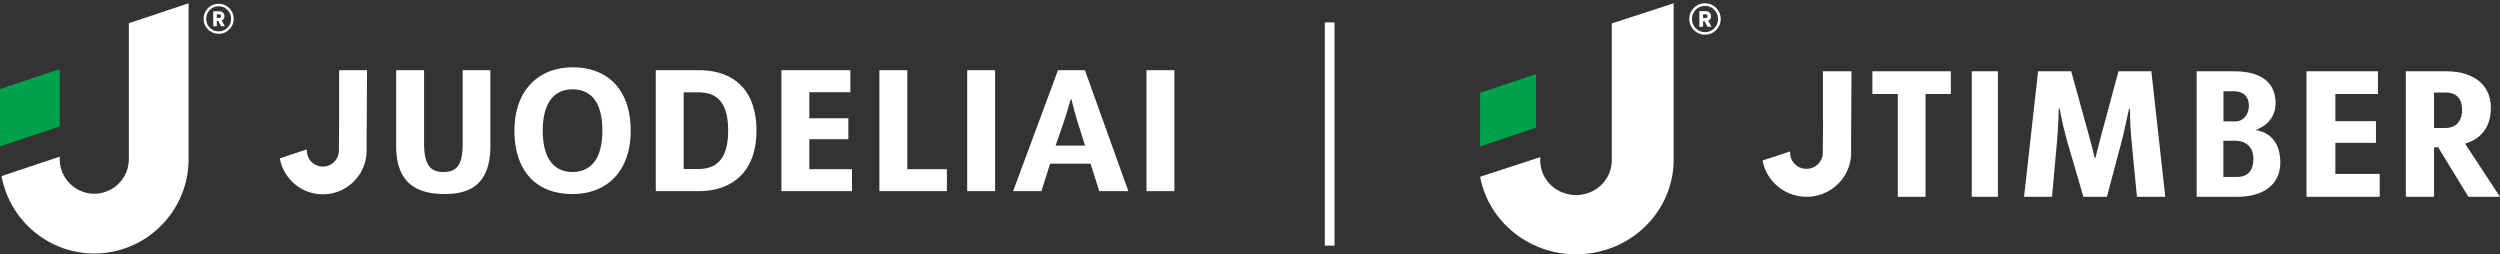
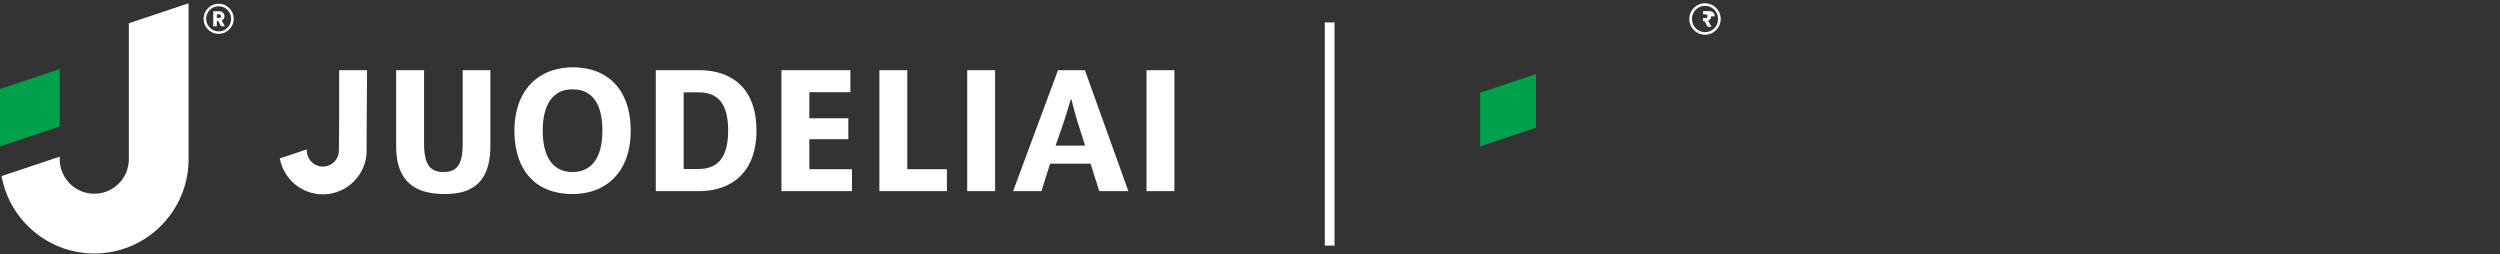
<svg xmlns="http://www.w3.org/2000/svg" width="403" height="41" fill="none">
  <rect width="100%" height="100%" fill="#333333" stroke="none" />
-   <path fill="#fff" d="M273.061 1.276a2.427 2.427 0 0 1 1.786-.745c.697 0 1.293.248 1.789.745.495.496.743 1.09.743 1.785 0 .693-.248 1.288-.743 1.784a2.438 2.438 0 0 1-1.789.745 2.428 2.428 0 0 1-1.786-.745 2.44 2.44 0 0 1-.741-1.784c0-.693.247-1.288.741-1.785Zm1.784 3.9c.585 0 1.08-.206 1.487-.618.406-.413.61-.91.61-1.496 0-.585-.204-1.083-.61-1.493a2.015 2.015 0 0 0-1.487-.614c-.58 0-1.073.205-1.479.614a2.04 2.04 0 0 0-.61 1.493c0 .585.203 1.084.61 1.496a2 2 0 0 0 1.479.618Zm.982-2.543c0 .327-.152.56-.456.696l.519.991h-.639l-.463-.892h-.253v.892h-.597V1.79h.927c.323 0 .564.08.722.242a.82.82 0 0 1 .24.6Zm-1.292-.324v.598h.379c.22 0 .33-.1.33-.302 0-.197-.119-.294-.357-.294h-.352v-.002Z" />
+   <path fill="#fff" d="M273.061 1.276a2.427 2.427 0 0 1 1.786-.745c.697 0 1.293.248 1.789.745.495.496.743 1.09.743 1.785 0 .693-.248 1.288-.743 1.784a2.438 2.438 0 0 1-1.789.745 2.428 2.428 0 0 1-1.786-.745 2.44 2.44 0 0 1-.741-1.784c0-.693.247-1.288.741-1.785Zm1.784 3.9c.585 0 1.08-.206 1.487-.618.406-.413.61-.91.61-1.496 0-.585-.204-1.083-.61-1.493a2.015 2.015 0 0 0-1.487-.614c-.58 0-1.073.205-1.479.614a2.04 2.04 0 0 0-.61 1.493c0 .585.203 1.084.61 1.496a2 2 0 0 0 1.479.618Zm.982-2.543c0 .327-.152.56-.456.696l.519.991h-.639l-.463-.892h-.253v.892V1.79h.927c.323 0 .564.08.722.242a.82.82 0 0 1 .24.6Zm-1.292-.324v.598h.379c.22 0 .33-.1.33-.302 0-.197-.119-.294-.357-.294h-.352v-.002Z" />
  <path fill="#00A14B" d="M247.595 20.586v-8.643l-9.005 3.014v8.644l9.005-3.015Z" />
-   <path fill="#fff" d="M259.815 3.77v21.99c.06 3.084-2.474 5.64-5.672 5.679-3.198.039-5.812-2.4-5.853-5.503v-.605l-9.694 3.161c1.569 8.293 9.755 13.776 18.303 12.254 7.461-1.327 12.892-7.63 12.892-15.005V.531l-9.956 3.24h-.02ZM293.877 19.401l-.04 5.201c0 1.453-1.169 2.61-2.636 2.61s-2.637-1.157-2.637-2.61v-.196l-4.44 1.472c.713 3.867 4.48 6.438 8.385 5.731 3.152-.569 5.551-3.14 5.868-6.32 0-.137.02-.294.02-.431V22.6l.059-11.11h-4.599v7.89l.02.02ZM301.829 15.156h4.093v16.57h4.479v-16.57h4.074v-3.664h-12.646v3.664ZM322.063 11.492h-4.216v20.234h4.216V11.492ZM341.5 11.492l-2.639 9.785c-.258.966-.774 2.899-1.072 4.147h-.139c-.258-1.208-.794-3.201-1.071-4.147l-2.7-9.785h-5.338l-2.263 20.234h4.505l.794-8.758c.199-2.275.258-4.188.298-5.456h.139c.258 1.57.833 3.906 1.27 5.456l2.56 8.758h3.791l2.401-9.04c.437-1.63.834-3.765 1.171-5.134h.139c0 1.812.099 3.362.258 5.154l.873 9.02h4.565l-2.243-20.234h-5.318.019ZM363.659 20.995v-.06c1.695-.625 3.167-2.014 3.167-4.31 0-3.08-2.031-5.133-6.689-5.133h-6.036v20.234h6.577c3.912 0 6.912-1.752 6.912-5.557 0-2.517-1.099-4.711-3.913-5.194l-.018.02Zm-5.236-6.282h1.714c1.416 0 2.385.765 2.385 2.396 0 1.309-.875 2.456-2.124 2.456h-1.975v-4.872.02Zm2.18 13.812h-2.198v-5.839h1.937c1.845 0 2.907 1.188 2.907 2.9 0 1.771-.764 2.939-2.664 2.939h.018ZM376.459 23.028h6.546v-3.503h-6.546v-4.369h6.868v-3.664h-11.521v20.234h11.803v-3.684h-7.15v-5.014ZM397.36 23.15c2.429-.685 4.171-2.497 4.171-5.82 0-3.644-2.8-5.838-7.167-5.838h-6.54v20.234h4.543v-7.973h.666l4.876 7.973H403l-5.64-8.577Zm-3.191-2.518h-1.802v-5.718h1.802c1.879 0 2.722 1.007 2.722 2.82 0 1.63-.823 2.898-2.722 2.898Z" />
  <path fill="#00A14B" d="M9.63 20.378v-9.246L0 14.354v9.245l9.63-3.221Z" />
  <path fill="#fff" d="M20.769 3.752v21.904a5.576 5.576 0 0 1-5.569 5.57c-3.07 0-5.568-2.5-5.568-5.57v-.404l-9.38 3.136C1.545 35.471 7.753 40.86 15.2 40.86c8.38 0 15.2-6.819 15.2-15.203V.53l-9.631 3.22ZM33.536 1.323a2.325 2.325 0 0 1 1.71-.712c.667 0 1.238.238 1.712.712.475.474.712 1.043.712 1.707 0 .663-.237 1.232-.712 1.706a2.335 2.335 0 0 1-1.712.712 2.327 2.327 0 0 1-1.71-.712 2.33 2.33 0 0 1-.709-1.706c0-.662.236-1.231.709-1.707Zm1.709 3.729c.559 0 1.033-.197 1.422-.591.39-.395.585-.87.585-1.43 0-.56-.195-1.036-.585-1.427a1.929 1.929 0 0 0-1.422-.588c-.556 0-1.028.197-1.417.588a1.95 1.95 0 0 0-.584 1.427c0 .56.195 1.037.584 1.43.39.394.862.59 1.417.59Zm.939-2.431c0 .313-.145.534-.436.665l.496.948h-.612l-.442-.853h-.243v.853h-.571v-2.42h.887c.31 0 .54.078.692.233.153.154.229.346.229.574Zm-1.237-.31v.572h.363c.211 0 .316-.096.316-.289 0-.188-.114-.281-.342-.281h-.337V2.31ZM54.67 11.313v7.803l-.04 5.148a2.588 2.588 0 0 1-2.585 2.586 2.588 2.588 0 0 1-2.585-2.586v-.187l-4.354 1.456c.599 3.288 3.481 5.79 6.939 5.79 3.655 0 6.669-2.797 7.02-6.362.015-.135.022-.275.022-.423v-.013c.003-.088.013-.173.013-.262v-1.96l.066-10.991h-4.497v.001ZM74.585 23.095c0 3.232-.75 4.633-3.129 4.633-2.248 0-3.096-1.4-3.096-4.633V11.312h-4.498v12.24c0 6.235 3.618 7.722 7.855 7.722 4.04 0 7.332-1.544 7.332-7.78V11.313h-4.465v11.783h.001ZM92.314 10.855c-5.443 0-9.387 3.632-9.387 10.21 0 5.862 2.934 10.21 9.387 10.21 5.344 0 9.354-3.49 9.354-10.21 0-6.464-3.552-10.21-9.354-10.21Zm-.033 16.873c-2.704 0-4.79-1.859-4.79-6.664s2.086-6.663 4.79-6.663c2.901 0 4.823 1.945 4.823 6.663.002 4.805-2.084 6.664-4.823 6.664ZM112.587 11.312h-6.876v19.504h6.876c5.345 0 9.354-3.031 9.354-9.753 0-6.462-3.552-9.751-9.354-9.751Zm-.032 15.929h-2.347V14.886h2.347c2.901 0 4.823 1.459 4.823 6.177.001 4.805-2.085 6.178-4.823 6.178ZM130.465 22.437h6.289v-3.375h-6.289v-4.203h6.615v-3.547h-11.113v19.504h11.374V27.27h-6.876v-4.833ZM146.254 11.312h-4.497v19.504h10.884V27.27h-6.387V11.312ZM160.41 11.312h-4.497v19.504h4.497V11.312ZM170.549 11.312l-7.235 19.504h4.562l1.402-4.432h6.519l1.402 4.432h4.693l-7.007-19.504h-4.336Zm-.39 12.154 1.14-3.26c.39-1.115.944-2.974 1.303-4.176h.13c.261 1.145.782 3.088 1.141 4.147l1.043 3.289h-4.757ZM189.312 11.312h-4.497v19.504h4.497V11.312ZM213.559 3.608h1.565v35.984h-1.565z" />
</svg>